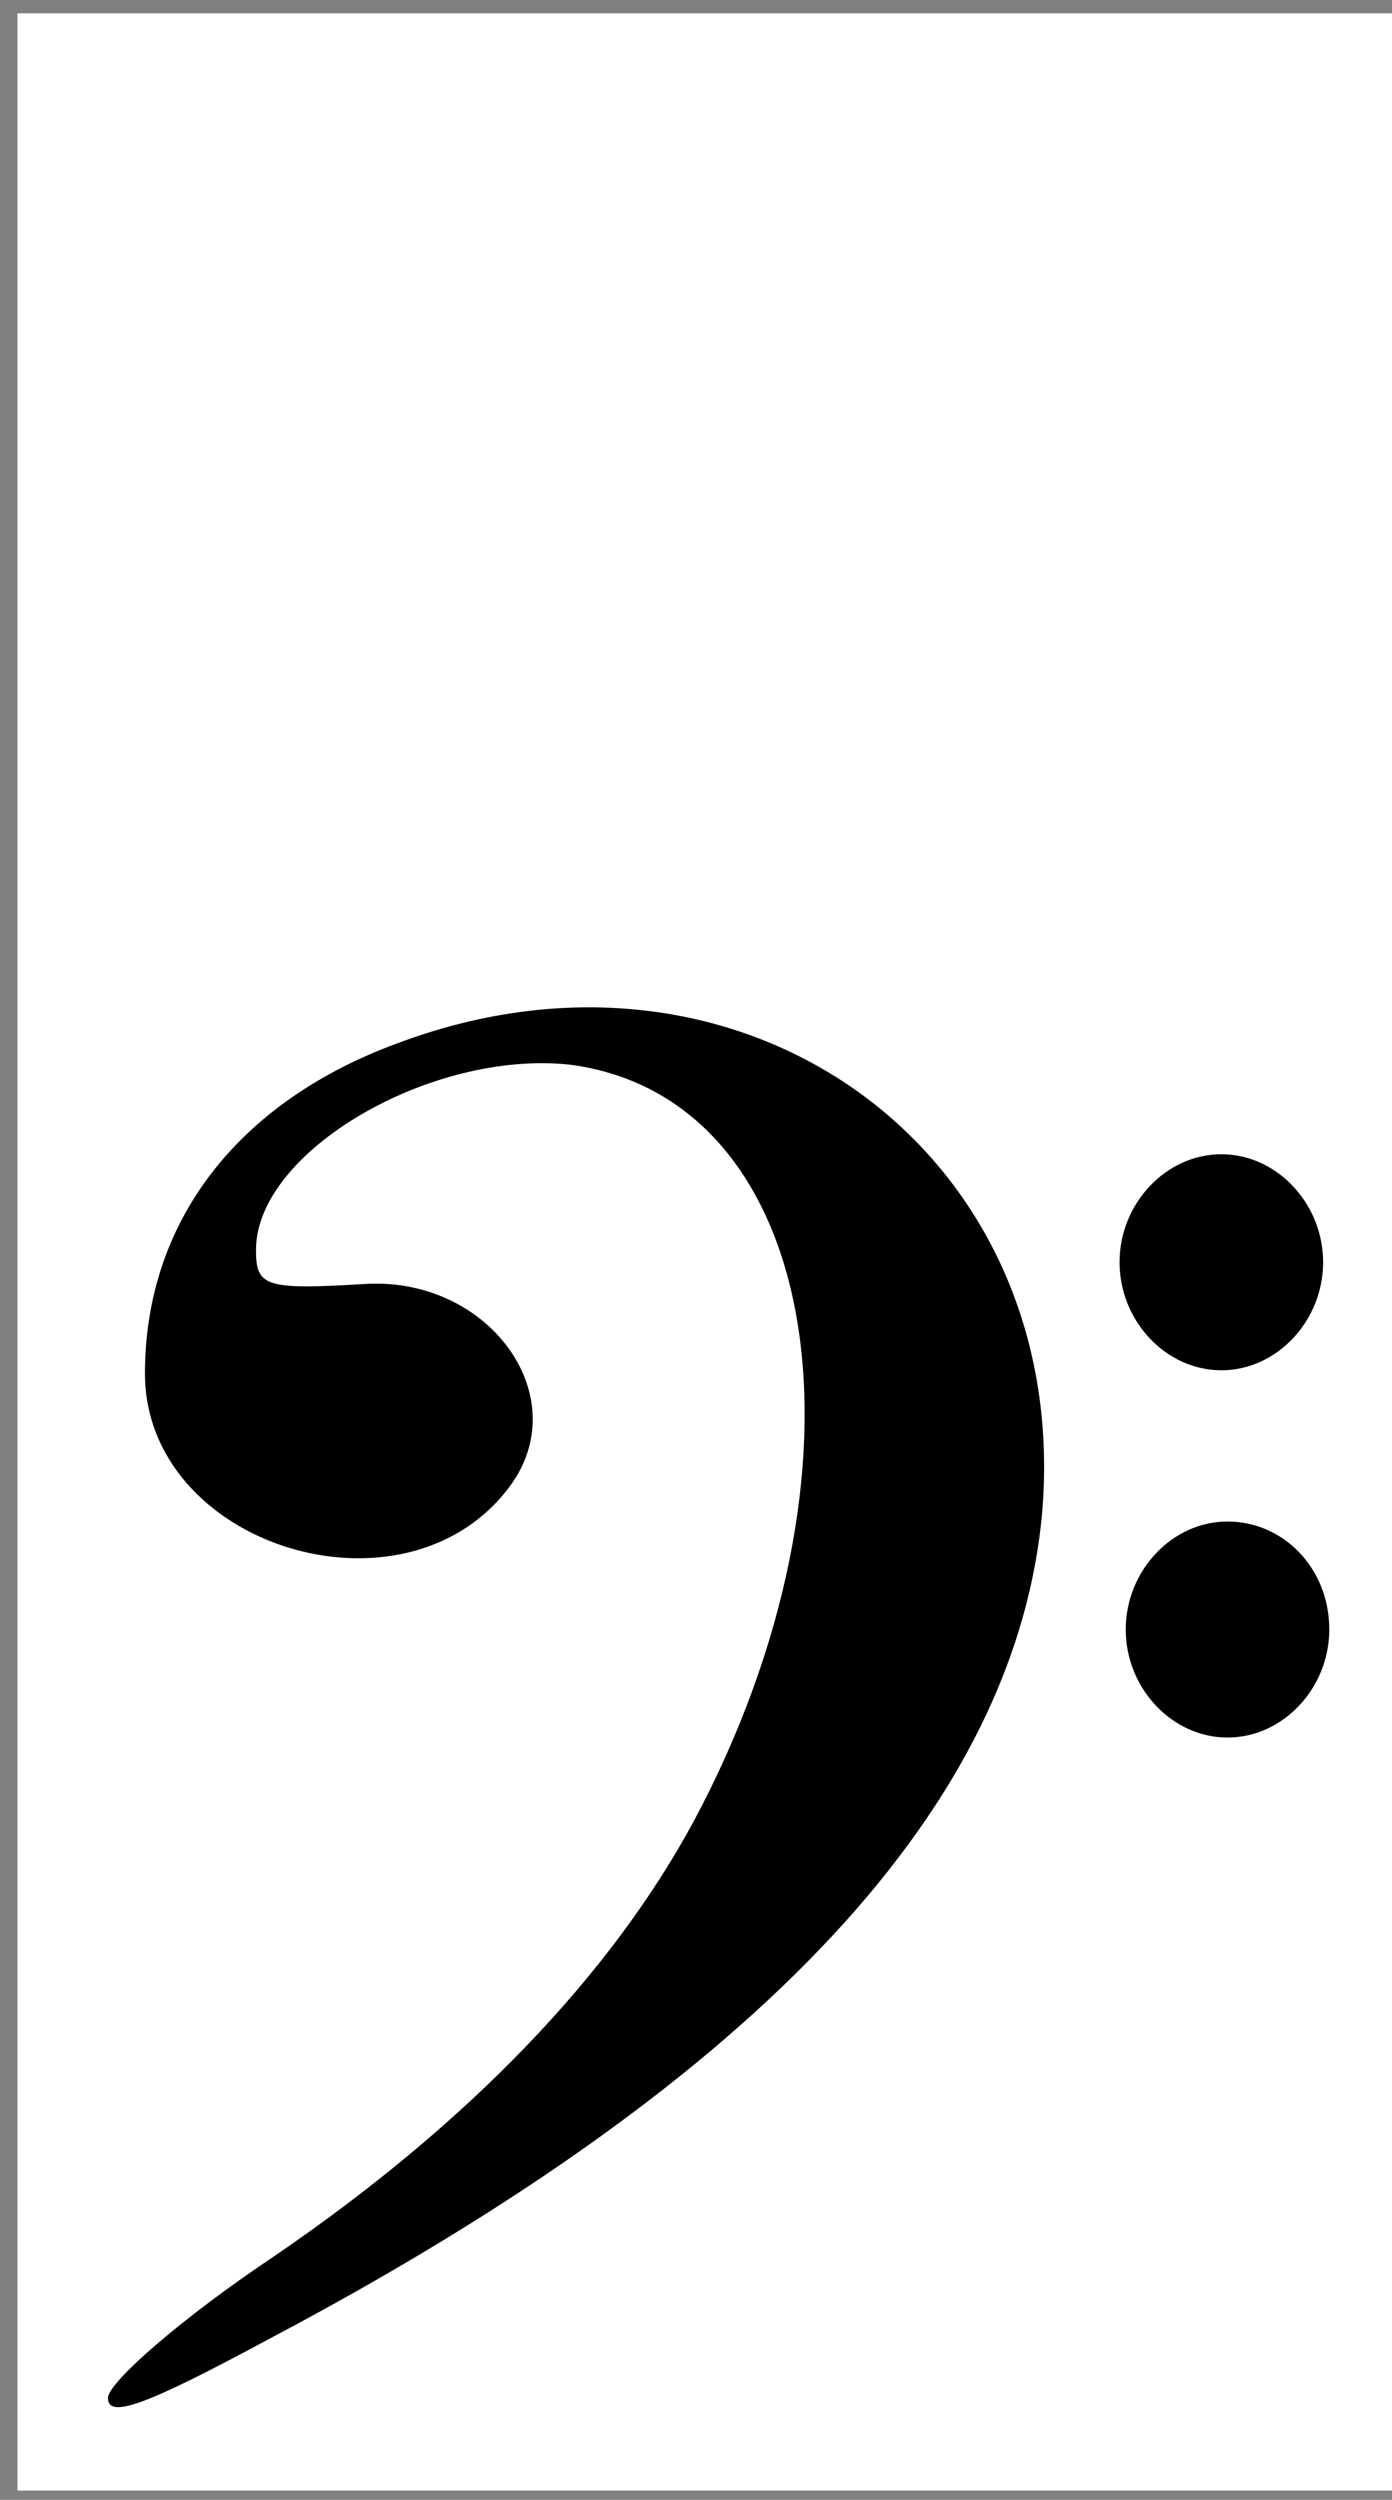
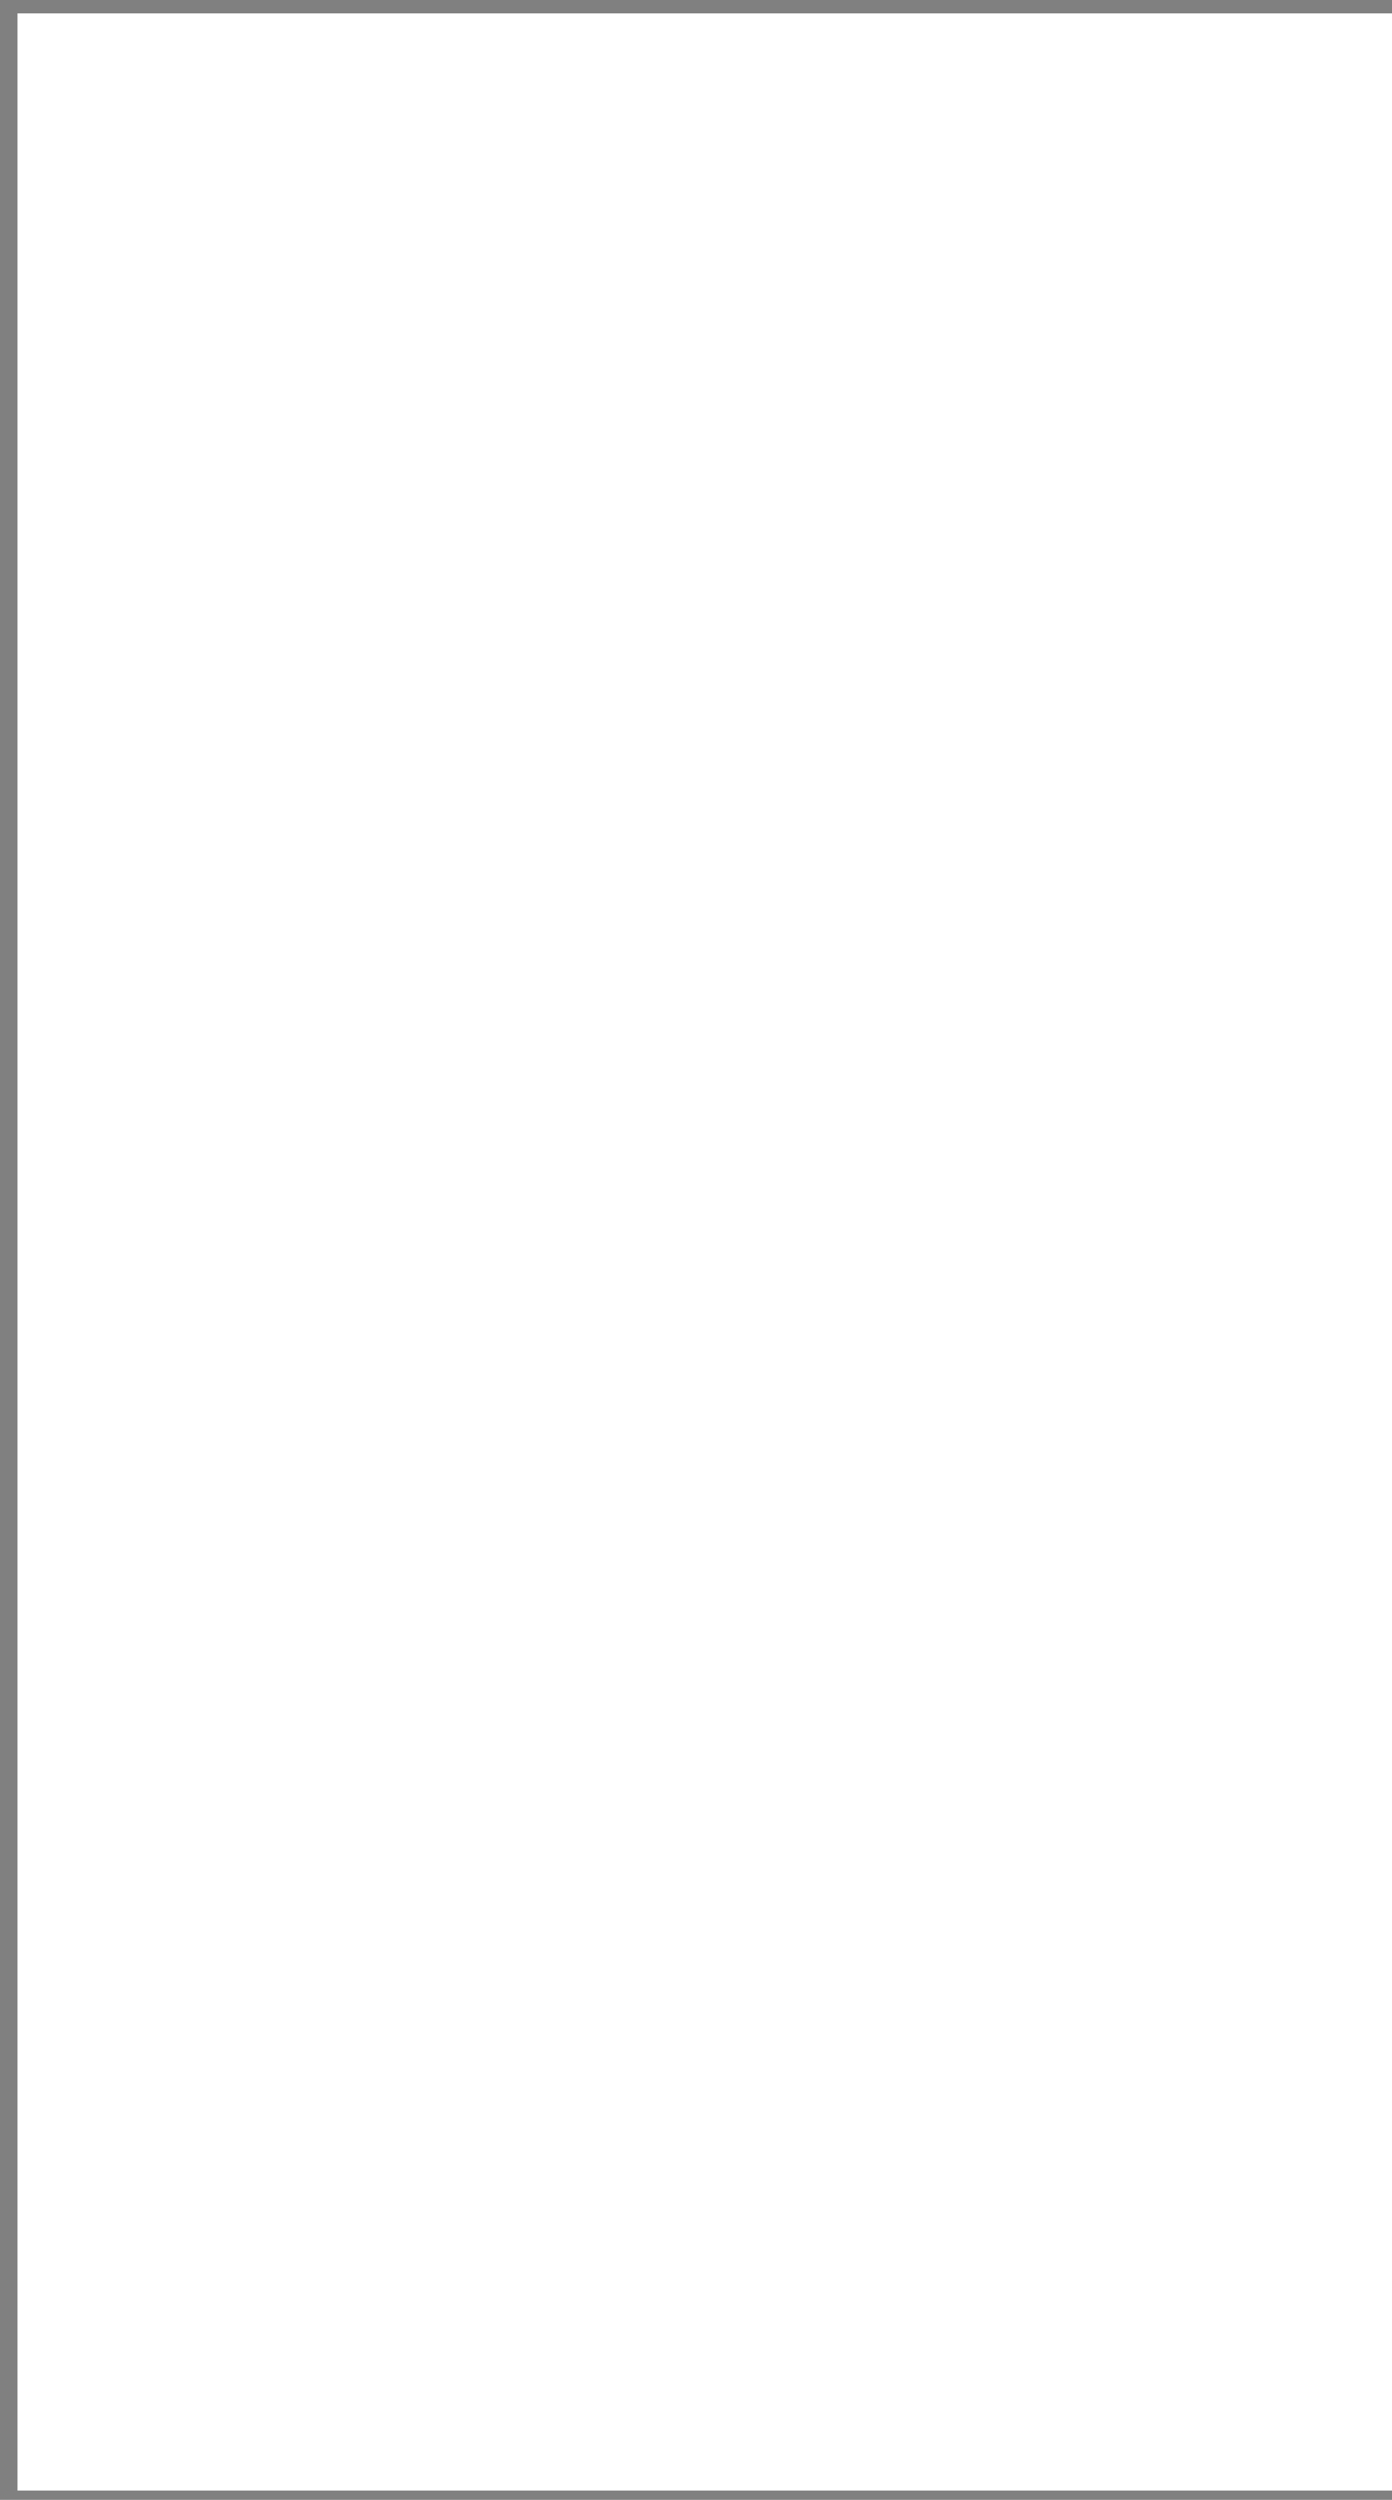
<svg xmlns="http://www.w3.org/2000/svg" xmlns:ns1="http://www.inkscape.org/namespaces/inkscape" xmlns:ns2="http://sodipodi.sourceforge.net/DTD/sodipodi-0.dtd" version="1.1" id="svg2" x="0px" y="0px" viewBox="0 0 135.4 243" style="enable-background:new 0 0 135.4 243;" xml:space="preserve">
  <rect x="0" y="0" width="135.4" height="243" fill="#808080" stroke="none" />
  <style type="text/css">
	.st0{fill:#FFFFFF;}
</style>
  <rect x="1.7" y="1.3" class="st0" width="136.5" height="240.8" />
  <defs>
    <ns1:perspective id="perspective10" ns1:persp3d-origin="0.5 : 0.33333333 : 1" ns1:vp_x="0 : 0.5 : 1" ns1:vp_y="0 : 1000 : 0" ns1:vp_z="1 : 0.5 : 1" ns2:type="inkscape:persp3d">
		</ns1:perspective>
  </defs>
  <ns2:namedview bordercolor="#666666" borderopacity="1" gridtolerance="10" guidetolerance="10" id="namedview4" ns1:current-layer="svg2" ns1:cx="68.141319" ns1:cy="194.89243" ns1:pageopacity="0" ns1:pageshadow="2" ns1:snap-grids="true" ns1:snap-to-guides="true" ns1:window-height="703" ns1:window-maximized="0" ns1:window-width="1142" ns1:window-x="224" ns1:window-y="52" ns1:zoom="1" objecttolerance="10" pagecolor="#ffffff" showgrid="false">
    <ns1:grid empspacing="5" enabled="true" id="grid3602" snapvisiblegridlinesonly="true" type="xygrid" visible="true">
		</ns1:grid>
  </ns2:namedview>
  <g id="g3614" transform="matrix(3,0,0,3,15,-150)">
-     <path id="path2820" ns2:nodetypes="cssssssssssc" d="M-1.5,127.7c0-0.5,2.4-2.6,5.4-4.6c6.3-4.3,10.9-9.1,13.6-14.1   c6.1-11.4,4.2-23.4-4-24.5C9,84,3.3,87.3,3.3,90.5c0,1.2,0.3,1.3,3.6,1.1c4-0.2,6.8,3.7,4.6,6.6c-3.4,4.5-11.8,1.9-11.8-3.7   c0-4.9,3-8.8,8.2-10.7c11.2-4.2,21.8,3.5,20.9,15.1c-0.8,9.5-9,18.4-25.1,26.9C-0.2,127.9-1.5,128.4-1.5,127.7L-1.5,127.7z" />
-     <path id="path3598" ns2:cx="128.4375" ns2:cy="65.625" ns2:rx="6.5625" ns2:ry="6.875" ns2:type="arc" d="   M37.9,90.9c0,1.9-1.5,3.5-3.3,3.5c-1.8,0-3.3-1.6-3.3-3.5s1.5-3.5,3.3-3.5C36.4,87.4,37.9,89,37.9,90.9z" />
-     <path id="path3600" ns2:cx="128.4375" ns2:cy="65.625" ns2:rx="6.5625" ns2:ry="6.875" ns2:type="arc" d="   M38.1,102.8c0,1.9-1.5,3.5-3.3,3.5c-1.8,0-3.3-1.6-3.3-3.5s1.5-3.5,3.3-3.5C36.6,99.3,38.1,100.8,38.1,102.8z" />
-   </g>
+     </g>
</svg>